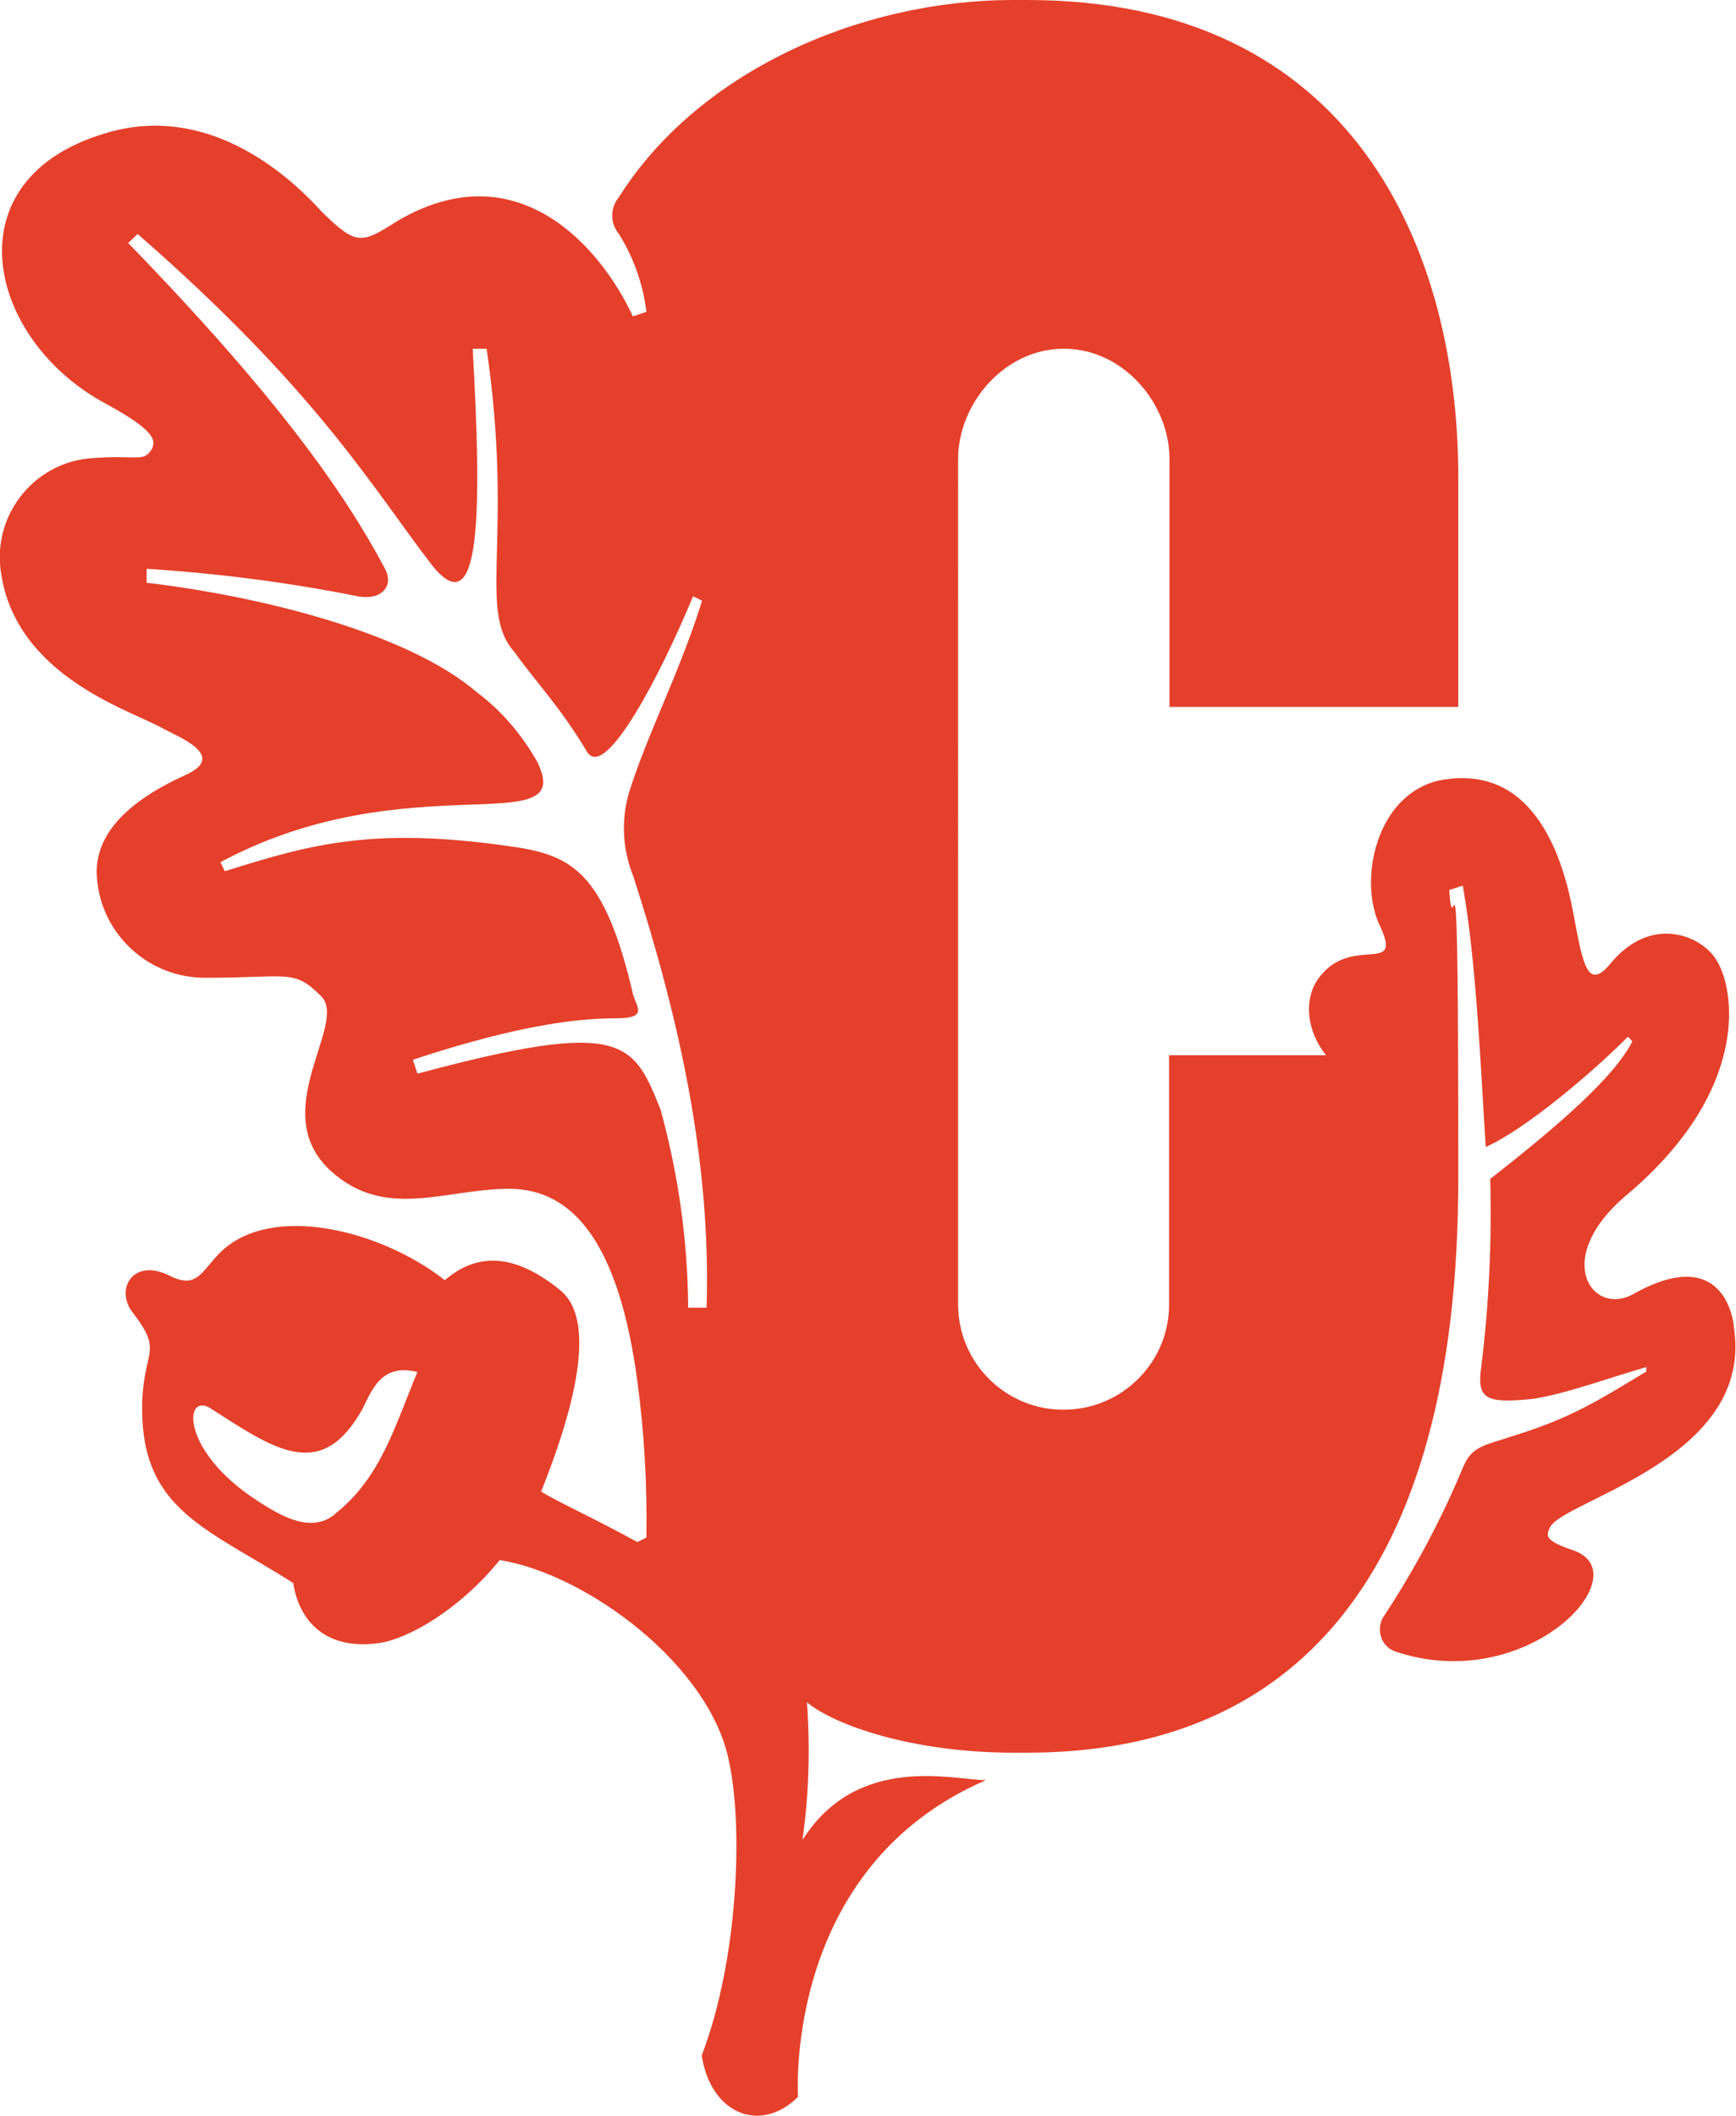
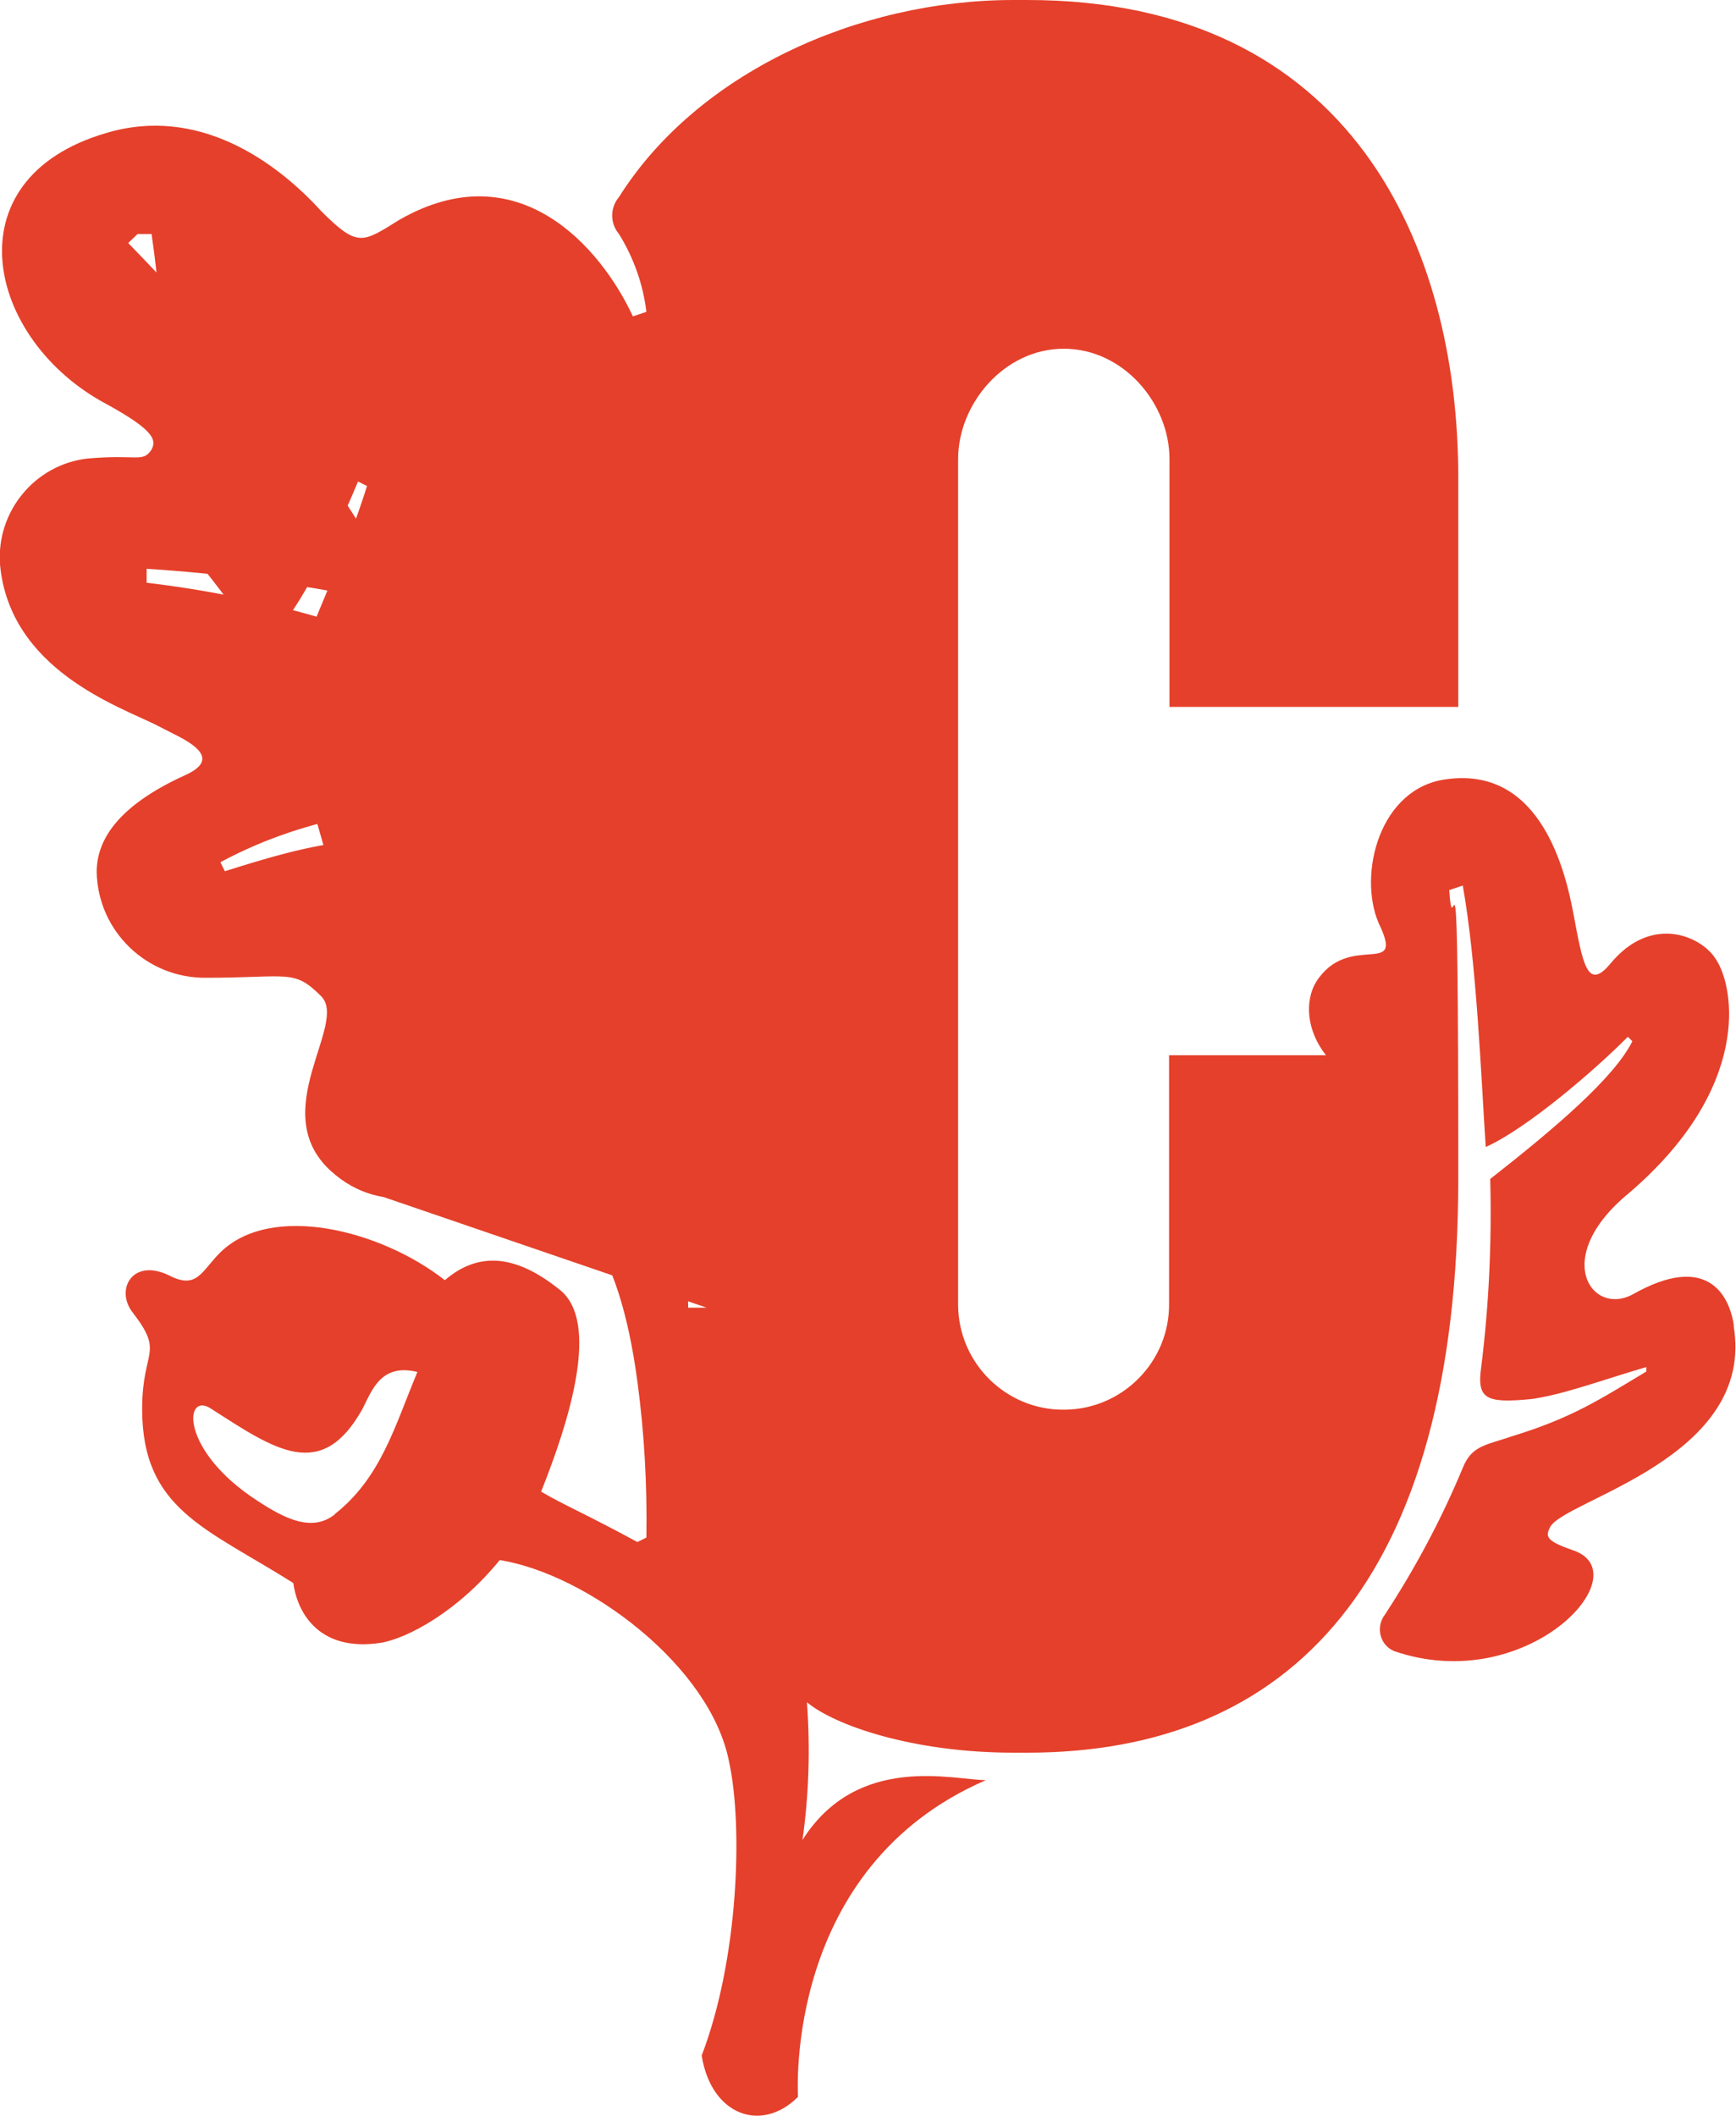
<svg xmlns="http://www.w3.org/2000/svg" id="Calque_1" viewBox="0 0 423.8 516.3">
  <defs>
    <style>      .st0 {        fill: #e5402b;      }    </style>
  </defs>
-   <path class="st0" d="M423.3,323.6c-1.1-7.8-6.7-17.9-24.6-7.8-10.1,5.6-20.2-8.9-1.1-24.6,30.2-25.8,25.8-50.4,21.3-57.1-3.4-5.6-15.7-11.2-25.8,1.1-5.6,6.7-6.7,0-9-12.3-2.3-12.3-9-36.9-32.5-32.5-15.7,3.3-20.2,24.6-14.6,35.8,5.6,12.3-7.8,1.1-15.7,13.4-2.8,4.7-2.4,11.8,2.4,17.9h-38.3v60.5c.2,14.2-11.3,25.9-25.5,26-14.2.2-25.9-11.3-26-25.5,0-.2,0-.4,0-.6V112c0-13.4,11.2-26.9,25.8-26.9s25.8,13.4,25.8,26.9v60.5h70.5v-56c0-56-25.8-116.5-105.2-116.5h-3.4c-38.1,0-77.3,17.9-96.3,48.1-2.2,2.6-2.2,6.4,0,9,3.6,5.8,5.9,12.3,6.7,19l-3.3,1.1c-7.8-16.8-28-40.3-57.1-23.5-9,5.6-10.1,6.7-19-2.2-11.2-12.3-30.2-25.8-52.6-19-38.1,11.2-29.1,50.4,0,66,12.3,6.7,12.3,9,11.2,11.2-2.2,3.3-3.3,1.1-15.7,2.2C8.5,113.4-.9,124.8,0,137.7c2.3,25.7,29.1,34.7,38.1,39.2l4.5,2.3c6.7,3.3,10.1,6.7,2.3,10.1-14.6,6.7-21.3,14.6-21.3,23.5.3,14.5,12.3,26,26.8,25.8,0,0,0,0,0,0,20.2,0,21.3-2.2,28,4.5s-13.4,28,2.2,42.5c13.4,12.3,28,4.5,43.7,4.5s26.8,13.4,31.3,47c1.7,12.6,2.4,25.3,2.2,38.1l-2.2,1.1c-12.3-6.7-17.9-9-23.5-12.3,6.7-16.8,14.6-41.4,4.5-49.3-11.2-9-20.2-9-28-2.3-15.7-12.3-42.5-19-54.9-6.7-4.5,4.5-5.6,9-12.3,5.6-9-4.5-13.4,3.4-9,9,7.8,10.1,2.3,8.9,2.3,23.5,0,24.6,15.7,29.1,36.9,42.5,1.1,7.8,6.7,16.8,21.3,14.6,6.7-1.1,19-7.8,29.1-20.2,21.3,3.4,51.5,25.8,56,49.3,3.4,15.7,2.3,48.1-6.7,71.6,2.3,14.6,14.6,19,23.5,10.1,0-1.1-3.4-56,45.9-77.3-7.8,0-31.3-6.7-44.8,14.6,1.6-11.1,1.9-22.4,1.1-33.6,6.7,5.6,25.8,12.3,50.4,12.3h3.4c63.8,0,105.2-41.4,105.2-140s-1.1-53.8-2.2-70.5l3.3-1.1c3.4,19,4.5,47,5.6,63.8,10.1-4.5,26.9-19,34.7-26.9h0l1.1,1.1c-4.5,9-19,21.3-34.7,33.6.4,15.3-.3,30.7-2.2,45.9-1.1,7.8,1.1,8.9,12.3,7.8,7.8-1.1,16.8-4.5,28-7.8v1.1c-11.2,6.7-17.9,11.2-32.5,15.7-6.7,2.3-10.1,2.3-12.3,7.8-5.2,12.5-11.6,24.5-19,35.8-2,2.6-1.5,6.3,1,8.2.4.3.8.5,1.2.7,32.5,11.2,60.4-19,43.7-24.6-6.7-2.3-6.7-3.4-5.6-5.6,3.3-6.7,50.4-16.8,44.8-49.3ZM81.8,369.5c-5.6,4.5-12.3,1.1-19-3.3-19-12.3-17.9-26.9-11.2-22.4h0c15.7,10.1,26.9,17.9,36.9,0,2.3-4.5,4.5-11.2,13.4-9-5.6,13.4-8.9,25.8-20.2,34.7ZM172.5,319.1h-4.5c-.1-16.3-2.4-32.5-6.7-48.2-6.7-16.8-9-22.4-59.4-8.9l-1.1-3.4c26.9-8.9,41.4-10.1,49.3-10.1s5.6-2.3,4.5-5.6c-6.7-29.1-14.6-33.6-26.9-35.9-35.8-5.6-51.5-1.1-72.8,5.6l-1.1-2.2c45.9-24.6,87.3-4.5,77.3-24.6-3.7-6.5-8.6-12.3-14.6-16.8-16.8-14.5-52.7-23.5-80.7-26.8v-3.4c17.3,1.1,34.5,3.3,51.5,6.7,5.6,1.1,9-2.3,6.7-6.7-10.1-19-26.8-42.5-62.7-79.5l2.3-2.2c43.7,38.1,57.1,61.6,71.7,80.6,12.3,15.7,12.3-13.4,10.1-52.6h3.4c6.7,45.9-2.3,63.8,6.7,73.9,5.6,7.8,11.2,13.4,17.9,24.6,4.5,6.7,17.9-19,25.8-38.1l2.2,1.1c-5.6,17.9-13.4,32.5-17.9,47-1.9,6.7-1.5,13.8,1.1,20.2,11.2,34.7,19,69.4,17.9,105.3Z" />
+   <path class="st0" d="M423.3,323.6c-1.1-7.8-6.7-17.9-24.6-7.8-10.1,5.6-20.2-8.9-1.1-24.6,30.2-25.8,25.8-50.4,21.3-57.1-3.4-5.6-15.7-11.2-25.8,1.1-5.6,6.7-6.7,0-9-12.3-2.3-12.3-9-36.9-32.5-32.5-15.7,3.3-20.2,24.6-14.6,35.8,5.6,12.3-7.8,1.1-15.7,13.4-2.8,4.7-2.4,11.8,2.4,17.9h-38.3v60.5c.2,14.2-11.3,25.9-25.5,26-14.2.2-25.9-11.3-26-25.5,0-.2,0-.4,0-.6V112c0-13.4,11.2-26.9,25.8-26.9s25.8,13.4,25.8,26.9v60.5h70.5v-56c0-56-25.8-116.5-105.2-116.5h-3.4c-38.1,0-77.3,17.9-96.3,48.1-2.2,2.6-2.2,6.4,0,9,3.6,5.8,5.9,12.3,6.7,19l-3.3,1.1c-7.8-16.8-28-40.3-57.1-23.5-9,5.6-10.1,6.7-19-2.2-11.2-12.3-30.2-25.8-52.6-19-38.1,11.2-29.1,50.4,0,66,12.3,6.7,12.3,9,11.2,11.2-2.2,3.3-3.3,1.1-15.7,2.2C8.5,113.4-.9,124.8,0,137.7c2.3,25.7,29.1,34.7,38.1,39.2l4.5,2.3c6.7,3.3,10.1,6.7,2.3,10.1-14.6,6.7-21.3,14.6-21.3,23.5.3,14.5,12.3,26,26.8,25.8,0,0,0,0,0,0,20.2,0,21.3-2.2,28,4.5s-13.4,28,2.2,42.5c13.4,12.3,28,4.5,43.7,4.5s26.8,13.4,31.3,47c1.7,12.6,2.4,25.3,2.2,38.1l-2.2,1.1c-12.3-6.7-17.9-9-23.5-12.3,6.7-16.8,14.6-41.4,4.5-49.3-11.2-9-20.2-9-28-2.3-15.7-12.3-42.5-19-54.9-6.7-4.5,4.5-5.6,9-12.3,5.6-9-4.5-13.4,3.4-9,9,7.8,10.1,2.3,8.9,2.3,23.5,0,24.6,15.7,29.1,36.9,42.5,1.1,7.8,6.7,16.8,21.3,14.6,6.7-1.1,19-7.8,29.1-20.2,21.3,3.4,51.5,25.8,56,49.3,3.4,15.7,2.3,48.1-6.7,71.6,2.3,14.6,14.6,19,23.5,10.1,0-1.1-3.4-56,45.9-77.3-7.8,0-31.3-6.7-44.8,14.6,1.6-11.1,1.9-22.4,1.1-33.6,6.7,5.6,25.8,12.3,50.4,12.3h3.4c63.8,0,105.2-41.4,105.2-140s-1.1-53.8-2.2-70.5l3.3-1.1c3.4,19,4.5,47,5.6,63.8,10.1-4.5,26.9-19,34.7-26.9h0l1.1,1.1c-4.5,9-19,21.3-34.7,33.6.4,15.3-.3,30.7-2.2,45.9-1.1,7.8,1.1,8.9,12.3,7.8,7.8-1.1,16.8-4.5,28-7.8v1.1c-11.2,6.7-17.9,11.2-32.5,15.7-6.7,2.3-10.1,2.3-12.3,7.8-5.2,12.5-11.6,24.5-19,35.8-2,2.6-1.5,6.3,1,8.2.4.3.8.5,1.2.7,32.5,11.2,60.4-19,43.7-24.6-6.7-2.3-6.7-3.4-5.6-5.6,3.3-6.7,50.4-16.8,44.8-49.3ZM81.8,369.5c-5.6,4.5-12.3,1.1-19-3.3-19-12.3-17.9-26.9-11.2-22.4h0c15.7,10.1,26.9,17.9,36.9,0,2.3-4.5,4.5-11.2,13.4-9-5.6,13.4-8.9,25.8-20.2,34.7ZM172.5,319.1h-4.5c-.1-16.3-2.4-32.5-6.7-48.2-6.7-16.8-9-22.4-59.4-8.9l-1.1-3.4c26.9-8.9,41.4-10.1,49.3-10.1s5.6-2.3,4.5-5.6c-6.7-29.1-14.6-33.6-26.9-35.9-35.8-5.6-51.5-1.1-72.8,5.6l-1.1-2.2c45.9-24.6,87.3-4.5,77.3-24.6-3.7-6.5-8.6-12.3-14.6-16.8-16.8-14.5-52.7-23.5-80.7-26.8v-3.4c17.3,1.1,34.5,3.3,51.5,6.7,5.6,1.1,9-2.3,6.7-6.7-10.1-19-26.8-42.5-62.7-79.5l2.3-2.2h3.4c6.7,45.9-2.3,63.8,6.7,73.9,5.6,7.8,11.2,13.4,17.9,24.6,4.5,6.7,17.9-19,25.8-38.1l2.2,1.1c-5.6,17.9-13.4,32.5-17.9,47-1.9,6.7-1.5,13.8,1.1,20.2,11.2,34.7,19,69.4,17.9,105.3Z" />
</svg>